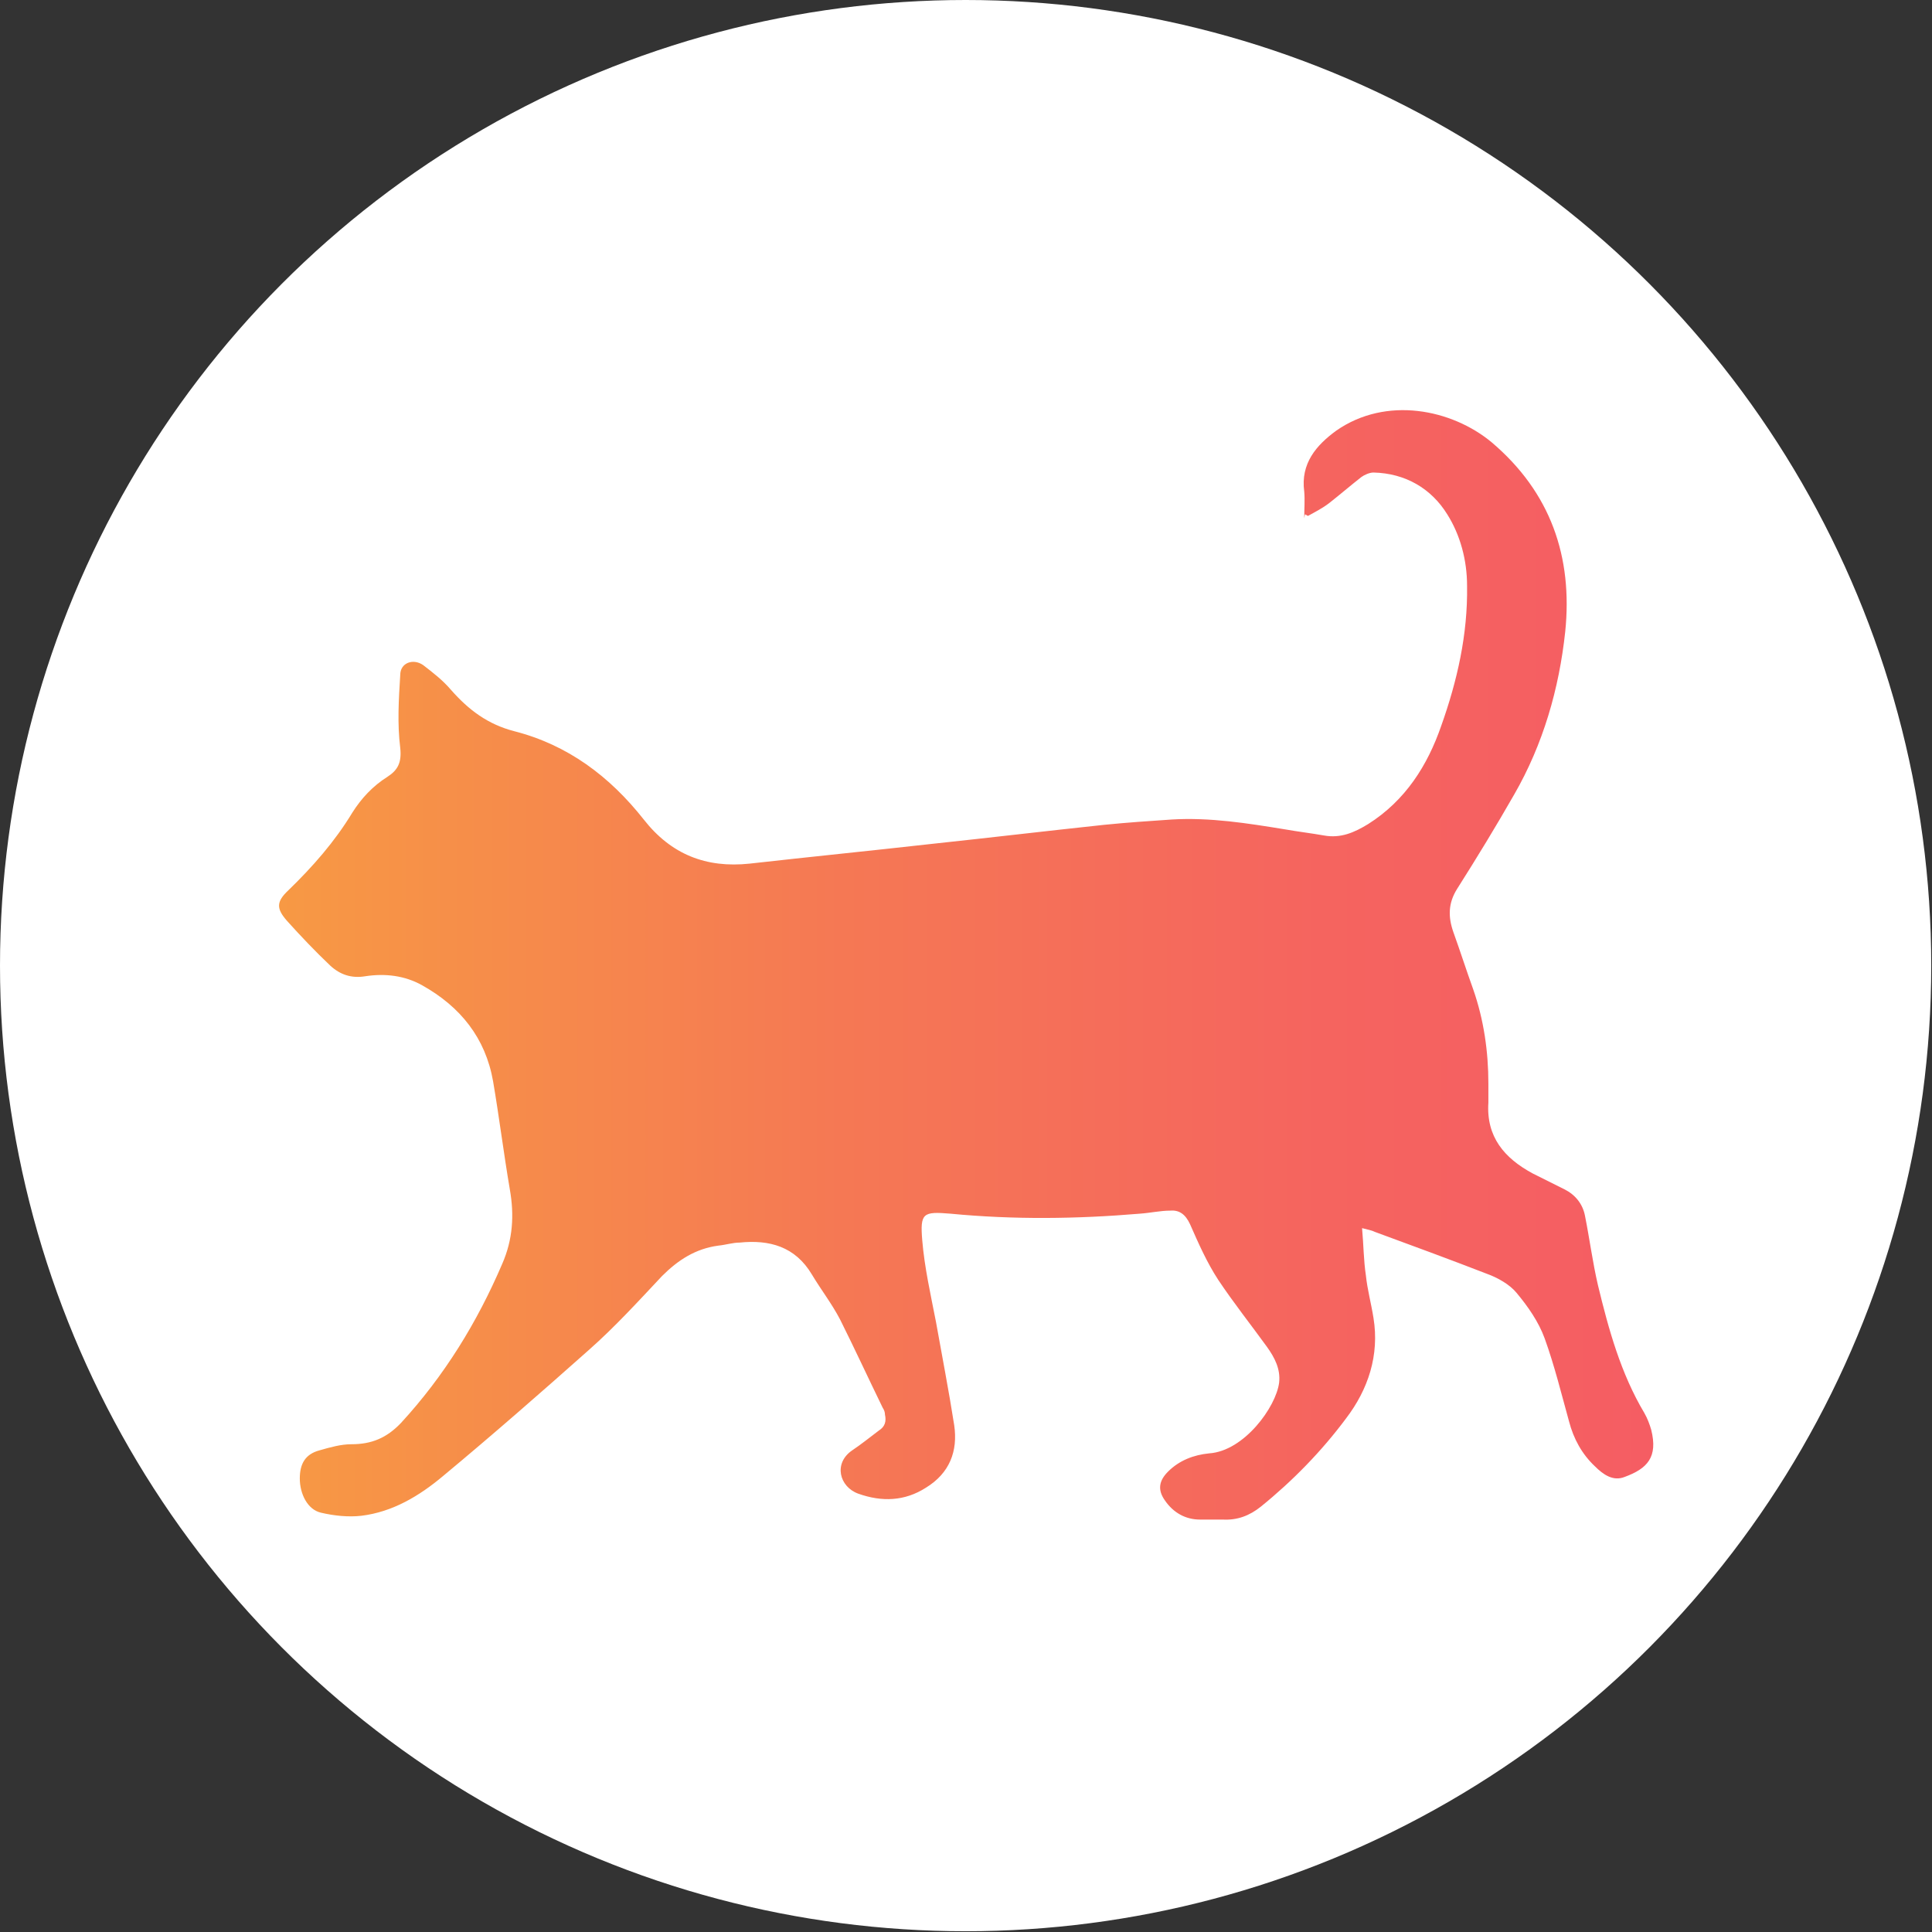
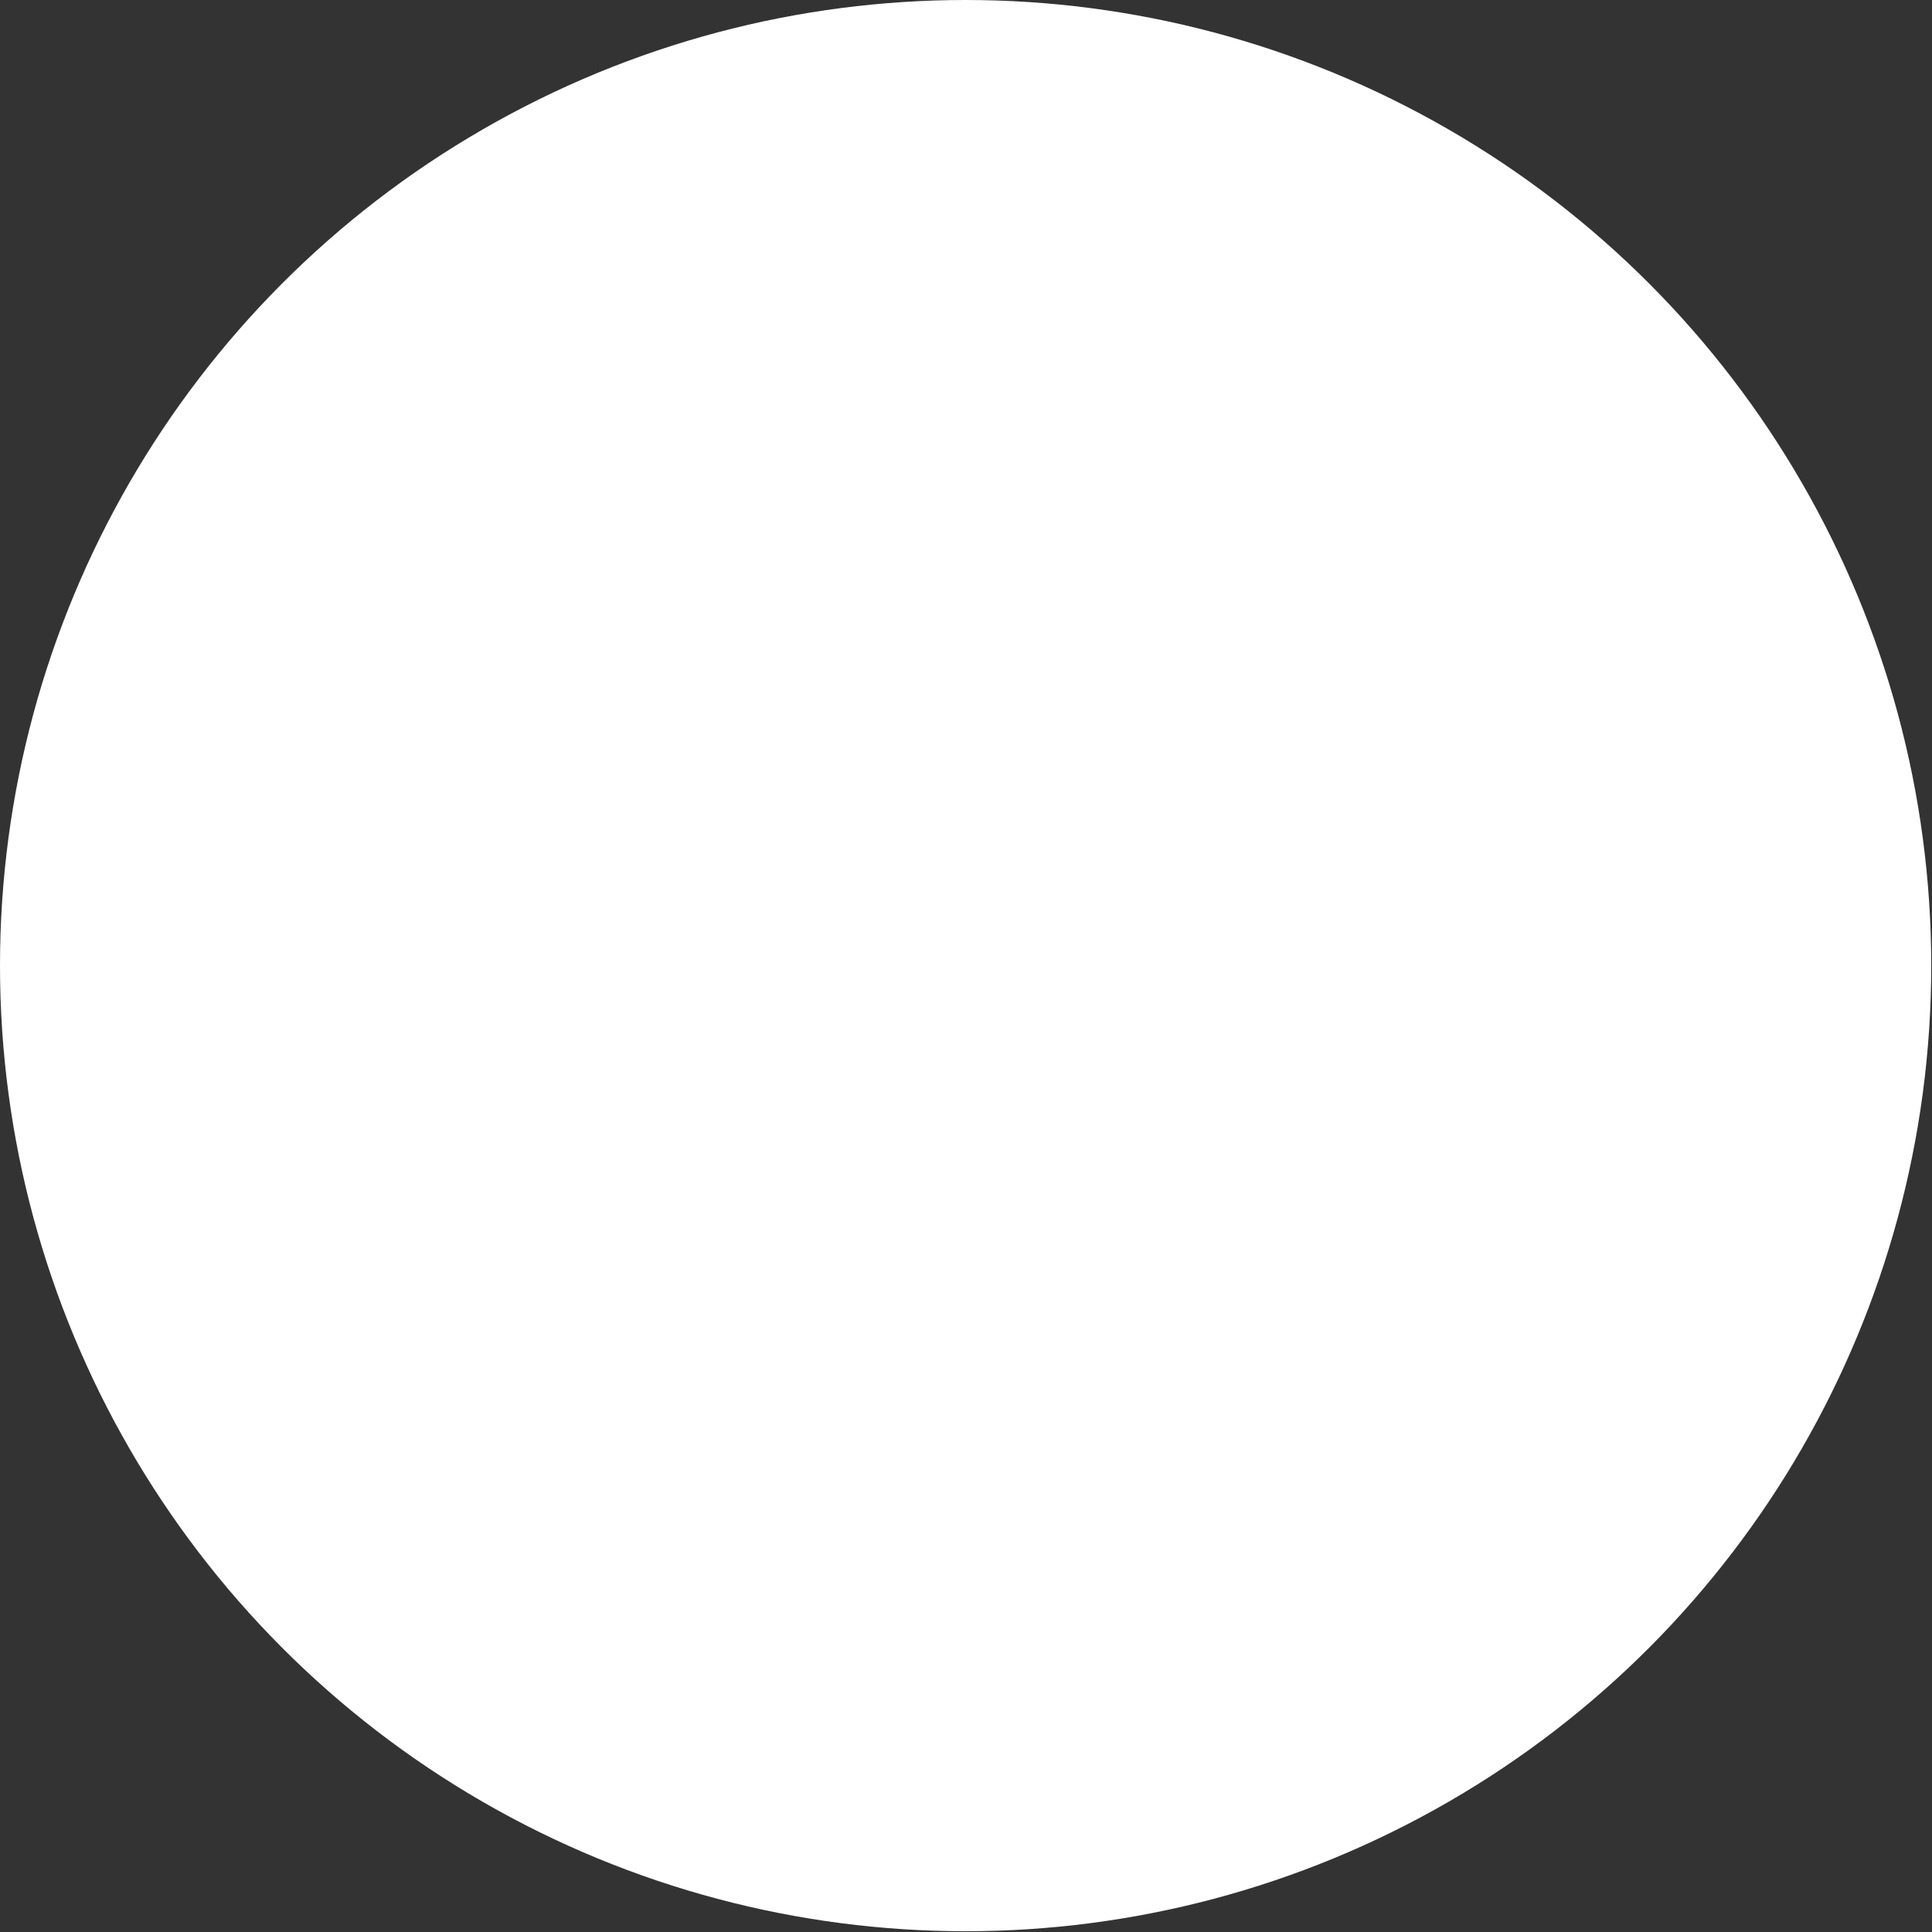
<svg xmlns="http://www.w3.org/2000/svg" id="_Слой_2" data-name="Слой 2" viewBox="0 0 25.39 25.39">
  <rect x="0" y="0" width="25.39" height="25.39" fill="#333333" stroke="none" />
  <defs>
    <style>
      .cls-1 {
        fill: #fff;
      }

      .cls-2 {
        fill: url(#_Безымянный_градиент_13);
      }
    </style>
    <linearGradient id="_Безымянный_градиент_13" data-name="Безымянный градиент 13" x1="3.65" y1="12.69" x2="21.74" y2="12.69" gradientUnits="userSpaceOnUse">
      <stop offset="0" stop-color="#f79944" />
      <stop offset=".41" stop-color="#f57854" />
      <stop offset=".76" stop-color="#f5645f" />
      <stop offset="1" stop-color="#f55d63" />
    </linearGradient>
  </defs>
  <g id="_Слой_1-2" data-name="Слой 1">
    <g>
      <circle class="cls-1" cx="12.69" cy="12.69" r="12.69" />
-       <path class="cls-2" d="m17.14,6.81c0-.12.01-.24,0-.35-.05-.37.16-.61.42-.8.66-.46,1.52-.28,2.04.15.78.66,1.07,1.51.97,2.49-.08.75-.29,1.48-.67,2.14-.24.42-.49.83-.75,1.24-.12.19-.12.37-.05.57.09.25.17.5.26.75.14.4.2.82.2,1.24,0,.08,0,.17,0,.25-.03.45.21.73.58.93.14.07.28.14.42.21.14.07.24.19.27.35.06.3.1.61.17.91.14.58.3,1.16.61,1.68.04.07.07.15.09.22.09.36-.05.51-.35.62-.15.06-.28-.03-.39-.14-.17-.16-.28-.36-.34-.59-.1-.36-.19-.73-.32-1.09-.08-.22-.22-.42-.37-.6-.09-.11-.25-.2-.39-.25-.49-.19-.98-.37-1.47-.55-.04-.02-.09-.03-.17-.05.02.22.02.42.05.62.02.19.07.37.1.56.08.49-.07.94-.36,1.32-.32.43-.7.82-1.12,1.16-.15.12-.31.18-.5.17-.1,0-.2,0-.3,0-.19,0-.35-.09-.46-.25-.1-.14-.08-.26.04-.38.15-.15.34-.22.54-.24.46-.03.88-.61.92-.93.02-.18-.06-.33-.16-.47-.21-.29-.44-.58-.64-.88-.15-.23-.26-.48-.37-.73-.06-.13-.14-.19-.26-.18-.13,0-.26.03-.4.04-.83.07-1.66.08-2.49,0-.36-.03-.4-.01-.37.35.03.36.11.71.18,1.07.08.45.17.91.24,1.36.05.34-.06.63-.37.82-.28.18-.58.19-.89.08-.25-.09-.33-.4-.08-.57.12-.08.23-.17.35-.26.08-.05.1-.12.08-.21,0-.03-.01-.06-.03-.09-.19-.39-.37-.78-.56-1.16-.11-.21-.25-.39-.37-.59-.22-.37-.56-.46-.95-.42-.09,0-.18.03-.28.04-.3.04-.53.19-.74.4-.31.33-.62.67-.96.97-.63.56-1.27,1.12-1.92,1.66-.31.26-.66.47-1.07.52-.17.02-.36,0-.53-.04-.18-.04-.28-.25-.28-.45,0-.19.07-.32.26-.37.14-.04.28-.08.42-.08.26,0,.46-.08.65-.28.57-.62,1-1.32,1.33-2.09.14-.32.16-.64.1-.98-.08-.47-.14-.95-.22-1.42-.1-.57-.43-.98-.93-1.26-.23-.13-.49-.16-.75-.12-.18.03-.33-.02-.46-.14-.2-.19-.39-.39-.57-.59-.14-.16-.14-.25.02-.4.32-.31.61-.64.84-1.02.12-.19.27-.35.46-.47.14-.09.19-.19.17-.38-.04-.32-.02-.64,0-.96,0-.16.17-.22.3-.13.13.1.26.2.37.33.23.26.48.45.83.54.7.18,1.25.59,1.7,1.16.36.46.82.64,1.39.58.8-.09,1.6-.17,2.4-.26.75-.08,1.51-.17,2.26-.25.3-.03.59-.05.89-.07.5-.03,1,.05,1.49.13.17.03.34.05.51.08.22.04.4-.04.58-.15.49-.31.78-.77.96-1.29.21-.59.35-1.2.34-1.84,0-.34-.09-.67-.26-.94-.21-.34-.55-.54-.97-.55-.05,0-.12.03-.16.06-.14.11-.28.23-.42.34-.09.07-.19.12-.28.17-.01,0-.03-.02-.04-.02Z" />
    </g>
  </g>
</svg>